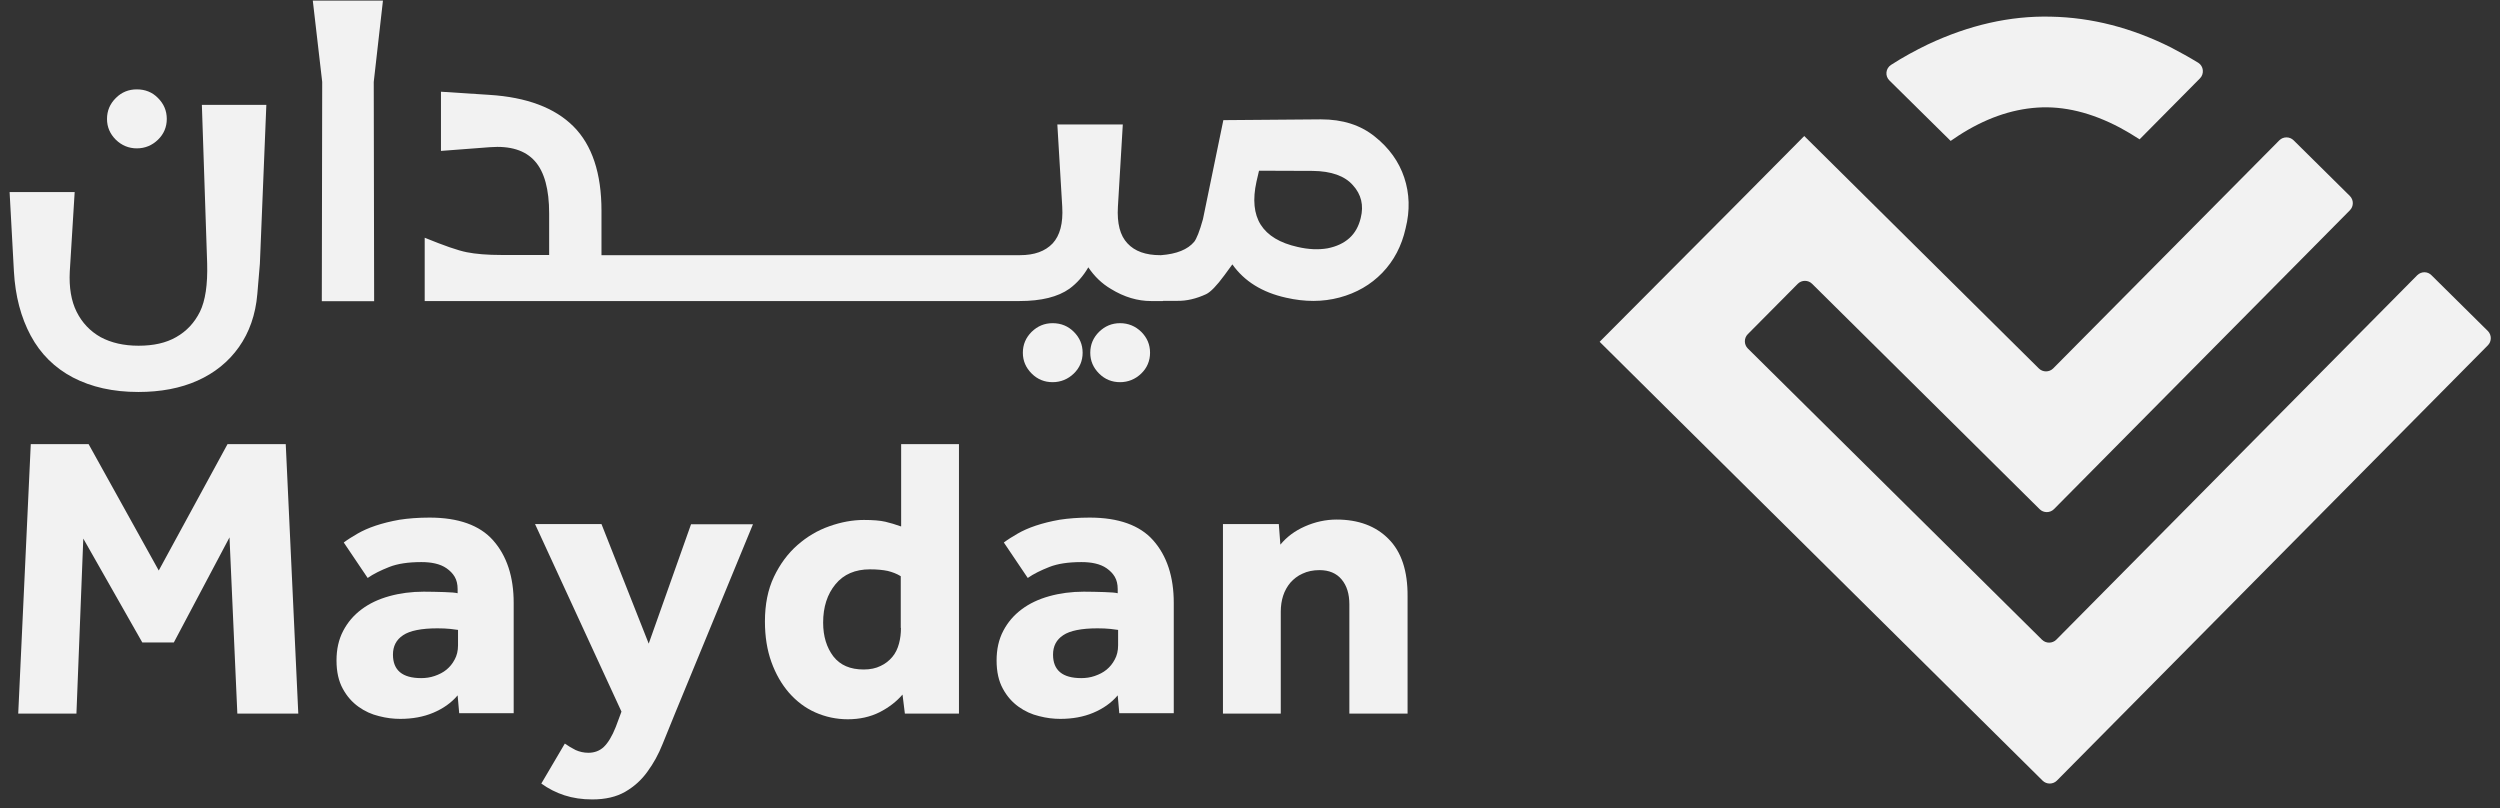
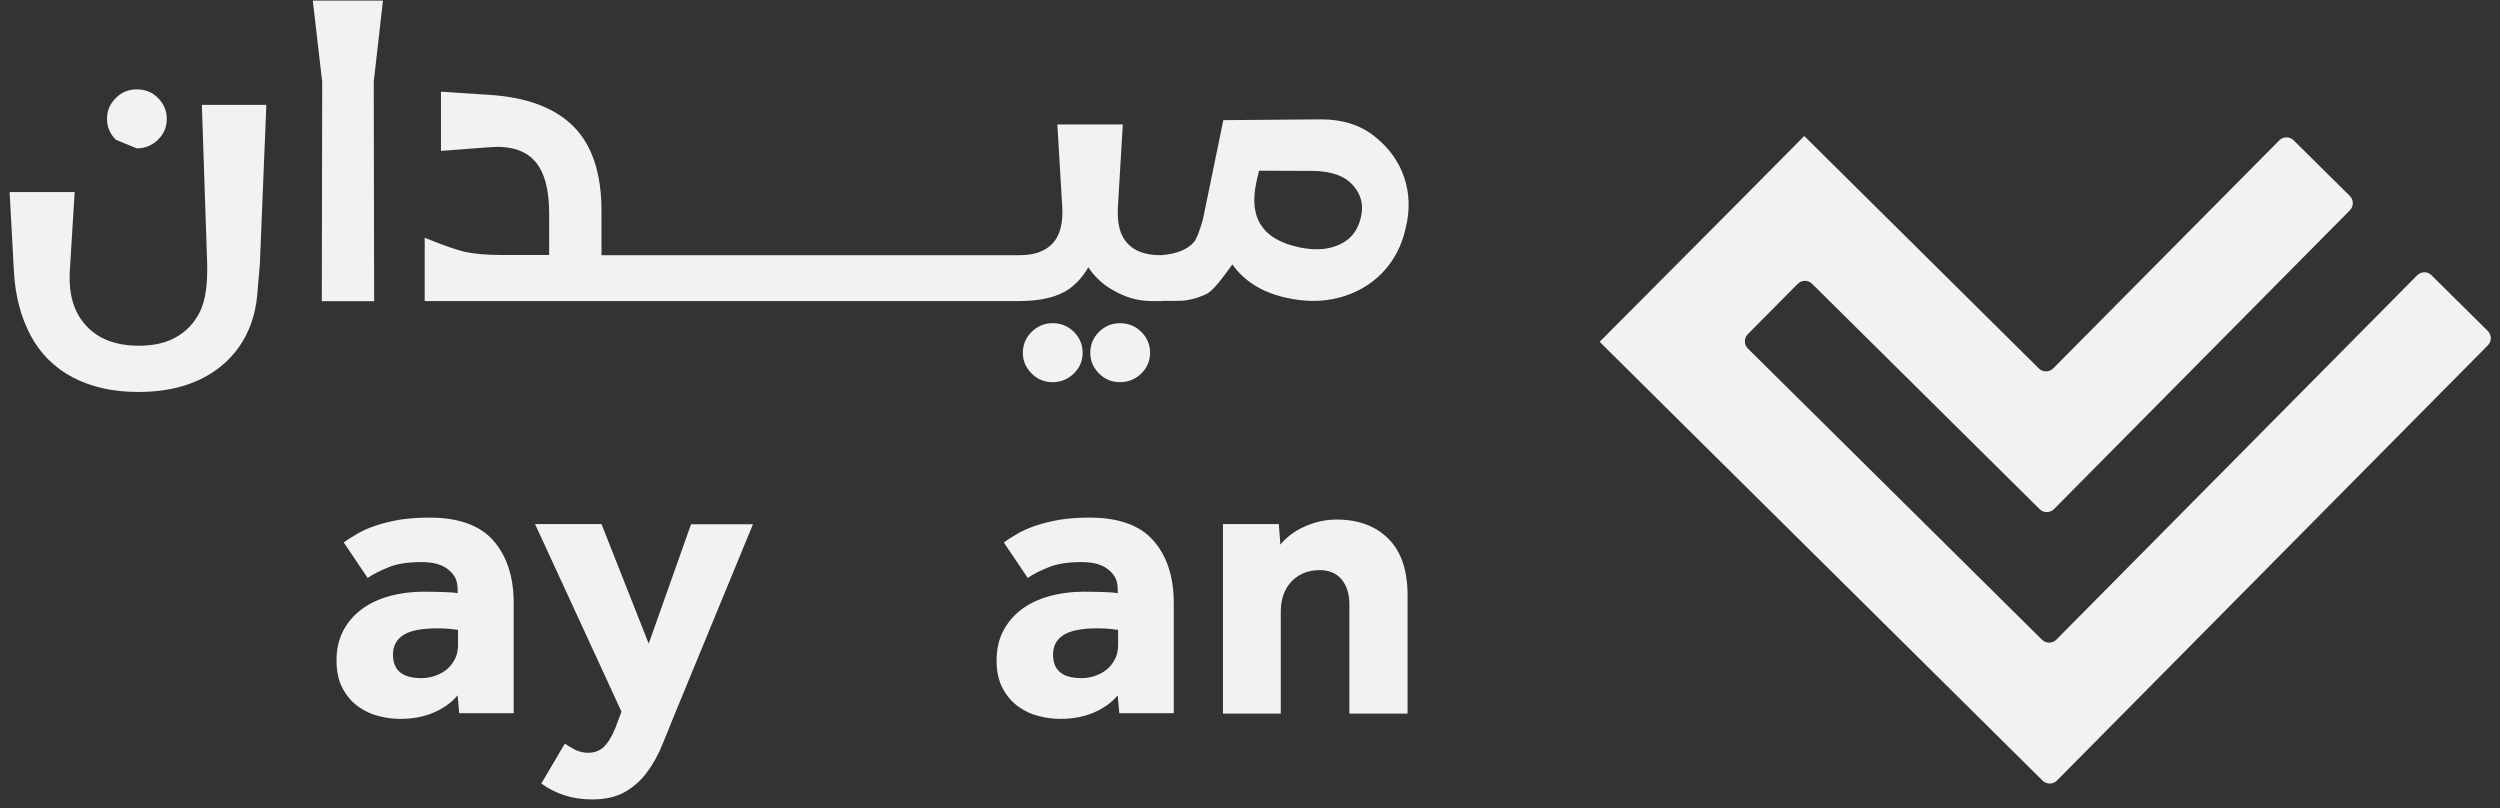
<svg xmlns="http://www.w3.org/2000/svg" version="1.1" id="Logo_Transparent" x="0px" y="0px" viewBox="0 0 127.56 41.24" style="enable-background:new 0 0 127.56 41.24;" xml:space="preserve">
  <rect x="0" y="0" width="127.56" height="41.24" fill="#333333" stroke="none" />
  <style type="text/css">
	.st0{fill:#F2F2F2;}
</style>
  <g>
    <g>
      <g>
-         <polygon class="st0" points="11.61,22.66 8.1,29.11 4.52,22.66 1.57,22.66 0.93,36.41 3.9,36.41 4.25,27.48 7.26,32.78      8.87,32.78 11.71,27.42 12.11,36.41 15.22,36.41 14.58,22.66    " />
        <path class="st0" d="M21.92,26.41c-0.58,0-1.09,0.04-1.54,0.11c-0.45,0.08-0.85,0.18-1.21,0.3c-0.36,0.12-0.67,0.26-0.93,0.41     c-0.26,0.15-0.5,0.3-0.7,0.45l1.22,1.81c0.3-0.21,0.67-0.39,1.1-0.56c0.43-0.17,0.98-0.25,1.64-0.25c0.25,0,0.48,0.02,0.7,0.07     c0.22,0.05,0.42,0.13,0.59,0.25c0.17,0.12,0.31,0.26,0.41,0.43c0.1,0.17,0.15,0.38,0.15,0.63v0.21     c-0.11-0.03-0.34-0.05-0.69-0.06c-0.35-0.01-0.7-0.02-1.04-0.02c-0.63,0-1.22,0.08-1.76,0.23c-0.54,0.15-1.01,0.37-1.41,0.67     c-0.4,0.3-0.71,0.66-0.94,1.1c-0.23,0.44-0.34,0.94-0.34,1.51c0,0.58,0.11,1.06,0.32,1.44c0.21,0.39,0.48,0.69,0.8,0.92     c0.32,0.23,0.67,0.39,1.05,0.48c0.38,0.1,0.74,0.14,1.08,0.14c0.62,0,1.18-0.1,1.68-0.31c0.5-0.21,0.92-0.5,1.25-0.89l0.08,0.91     h2.78v-5.63c0-1.33-0.35-2.4-1.05-3.19C24.48,26.8,23.39,26.41,21.92,26.41z M23.37,32.93c0,0.28-0.06,0.52-0.17,0.72     c-0.11,0.21-0.25,0.38-0.42,0.52c-0.17,0.14-0.37,0.24-0.6,0.32c-0.23,0.08-0.46,0.11-0.69,0.11c-0.96,0-1.44-0.4-1.44-1.2     c0-0.43,0.17-0.76,0.52-0.99c0.34-0.23,0.93-0.35,1.75-0.35c0.25,0,0.47,0.01,0.66,0.03c0.19,0.02,0.32,0.04,0.39,0.05V32.93z" />
        <path class="st0" d="M33.1,32.84l-2.41-6.1H27.3l4.41,9.57l-0.29,0.78c-0.19,0.48-0.4,0.82-0.61,1.02     c-0.21,0.2-0.48,0.3-0.79,0.3c-0.23,0-0.45-0.05-0.65-0.14c-0.2-0.1-0.38-0.21-0.55-0.33l-1.2,2.04c0.36,0.26,0.75,0.46,1.18,0.6     c0.43,0.14,0.9,0.21,1.42,0.21c0.67,0,1.23-0.13,1.68-0.39c0.45-0.26,0.83-0.6,1.13-1.02c0.31-0.42,0.57-0.89,0.78-1.42     c0.21-0.53,0.43-1.06,0.65-1.6l3.96-9.61h-3.16L33.1,32.84z" />
-         <path class="st0" d="M45.97,26.86c-0.28-0.1-0.54-0.18-0.8-0.24c-0.26-0.06-0.63-0.09-1.09-0.09c-0.58,0-1.17,0.11-1.76,0.32     c-0.6,0.21-1.14,0.53-1.63,0.96c-0.49,0.43-0.89,0.97-1.2,1.62c-0.31,0.65-0.46,1.41-0.46,2.28c0,0.77,0.11,1.46,0.33,2.07     c0.22,0.61,0.52,1.13,0.9,1.57c0.38,0.43,0.82,0.77,1.34,1c0.52,0.23,1.07,0.35,1.66,0.35c0.6,0,1.14-0.12,1.62-0.36     c0.47-0.24,0.86-0.54,1.17-0.9l0.12,0.97h2.76V22.66h-2.95V26.86z M45.97,32.04c0,0.28-0.03,0.54-0.1,0.8     c-0.07,0.26-0.18,0.49-0.34,0.68s-0.36,0.35-0.6,0.46c-0.24,0.12-0.53,0.18-0.86,0.18c-0.69,0-1.2-0.22-1.55-0.67     c-0.34-0.45-0.52-1.02-0.52-1.72c0-0.8,0.21-1.45,0.63-1.96c0.42-0.51,1.01-0.76,1.76-0.76c0.36,0,0.66,0.03,0.9,0.08     c0.24,0.06,0.46,0.14,0.67,0.27V32.04z" />
        <path class="st0" d="M55.6,26.41c-0.58,0-1.09,0.04-1.54,0.11c-0.45,0.08-0.85,0.18-1.21,0.3c-0.36,0.12-0.67,0.26-0.93,0.41     c-0.26,0.15-0.5,0.3-0.7,0.45l1.22,1.81c0.3-0.21,0.67-0.39,1.1-0.56c0.43-0.17,0.98-0.25,1.64-0.25c0.25,0,0.48,0.02,0.7,0.07     c0.22,0.05,0.42,0.13,0.59,0.25c0.17,0.12,0.31,0.26,0.41,0.43c0.1,0.17,0.15,0.38,0.15,0.63v0.21     c-0.11-0.03-0.34-0.05-0.69-0.06c-0.35-0.01-0.7-0.02-1.04-0.02c-0.63,0-1.22,0.08-1.76,0.23c-0.54,0.15-1.01,0.37-1.41,0.67     c-0.4,0.3-0.71,0.66-0.94,1.1c-0.23,0.44-0.34,0.94-0.34,1.51c0,0.58,0.11,1.06,0.32,1.44c0.21,0.39,0.48,0.69,0.8,0.92     c0.32,0.23,0.67,0.39,1.05,0.48c0.38,0.1,0.74,0.14,1.08,0.14c0.62,0,1.18-0.1,1.68-0.31c0.5-0.21,0.92-0.5,1.25-0.89l0.08,0.91     h2.78v-5.63c0-1.33-0.35-2.4-1.05-3.19C58.16,26.8,57.07,26.41,55.6,26.41z M57.05,32.93c0,0.28-0.06,0.52-0.17,0.72     c-0.11,0.21-0.25,0.38-0.42,0.52c-0.17,0.14-0.37,0.24-0.6,0.32c-0.23,0.08-0.46,0.11-0.69,0.11c-0.96,0-1.44-0.4-1.44-1.2     c0-0.43,0.17-0.76,0.52-0.99c0.34-0.23,0.93-0.35,1.75-0.35c0.25,0,0.47,0.01,0.66,0.03c0.19,0.02,0.32,0.04,0.39,0.05V32.93z" />
        <path class="st0" d="M70.85,27.5c-0.65-0.66-1.54-0.99-2.65-0.99c-0.56,0-1.1,0.12-1.62,0.35c-0.52,0.23-0.93,0.54-1.25,0.93     l-0.08-1.05h-2.85v9.67h2.95v-5.2c0-0.29,0.04-0.56,0.12-0.81c0.08-0.25,0.21-0.48,0.37-0.67c0.17-0.19,0.37-0.35,0.62-0.46     c0.25-0.12,0.54-0.18,0.87-0.18c0.48,0,0.86,0.16,1.12,0.47c0.27,0.32,0.4,0.74,0.4,1.28v5.57h2.97v-5.98     C71.83,29.14,71.51,28.16,70.85,27.5z" />
      </g>
      <g>
        <path class="st0" d="M10.57,13.43c0.03,1.09-0.09,1.91-0.37,2.48c-0.28,0.56-0.68,0.99-1.21,1.29c-0.52,0.3-1.16,0.44-1.92,0.44     c-0.76,0-1.4-0.15-1.94-0.44c-0.53-0.3-0.94-0.73-1.22-1.29c-0.28-0.56-0.39-1.25-0.35-2.05L3.81,9.8H0.49l0.22,4.05     c0.07,1.26,0.36,2.35,0.86,3.28c0.5,0.93,1.22,1.64,2.15,2.13c0.94,0.49,2.05,0.74,3.34,0.74c1.14,0,2.15-0.19,3.02-0.58     c0.87-0.39,1.58-0.96,2.11-1.71c0.53-0.75,0.85-1.65,0.94-2.71l0.13-1.54l0.33-8.11H10.3L10.57,13.43z" />
-         <path class="st0" d="M6.98,7.57c0.42,0,0.78-0.15,1.08-0.44c0.3-0.29,0.45-0.65,0.45-1.06c0-0.42-0.15-0.77-0.45-1.07     C7.77,4.7,7.4,4.56,6.98,4.56C6.57,4.56,6.21,4.7,5.91,5c-0.3,0.3-0.45,0.65-0.45,1.07c0,0.41,0.15,0.76,0.45,1.06     C6.21,7.42,6.57,7.57,6.98,7.57z" />
+         <path class="st0" d="M6.98,7.57c0.42,0,0.78-0.15,1.08-0.44c0.3-0.29,0.45-0.65,0.45-1.06c0-0.42-0.15-0.77-0.45-1.07     C7.77,4.7,7.4,4.56,6.98,4.56C6.57,4.56,6.21,4.7,5.91,5c-0.3,0.3-0.45,0.65-0.45,1.07c0,0.41,0.15,0.76,0.45,1.06     z" />
        <polygon class="st0" points="15.96,0.03 16.44,4.18 16.42,15.37 19.09,15.37 19.07,4.18 19.54,0.03    " />
        <path class="st0" d="M57.15,16.49c-0.42,0-0.77,0.15-1.07,0.44c-0.3,0.3-0.45,0.65-0.45,1.07c0,0.41,0.15,0.76,0.45,1.06     c0.3,0.3,0.66,0.44,1.07,0.44s0.78-0.15,1.08-0.44c0.3-0.29,0.45-0.65,0.45-1.06c0-0.42-0.15-0.77-0.45-1.07     C57.93,16.64,57.57,16.49,57.15,16.49z" />
        <path class="st0" d="M53.71,16.49c-0.42,0-0.77,0.15-1.07,0.44c-0.3,0.3-0.45,0.65-0.45,1.07c0,0.41,0.15,0.76,0.45,1.06     c0.3,0.3,0.66,0.44,1.07,0.44s0.78-0.15,1.08-0.44c0.3-0.29,0.45-0.65,0.45-1.06c0-0.42-0.15-0.77-0.45-1.07     C54.5,16.64,54.14,16.49,53.71,16.49z" />
        <path class="st0" d="M71.65,9.06c-0.27-0.81-0.77-1.51-1.5-2.09c-0.73-0.59-1.64-0.88-2.75-0.88l-4.98,0.04l-1.04,5.05     c-0.17,0.62-0.33,1.01-0.45,1.16c-0.33,0.39-0.89,0.62-1.69,0.68h-0.04c-0.74,0-1.3-0.2-1.67-0.6c-0.38-0.4-0.54-1.02-0.49-1.87     l0.25-4.2h-3.34l0.25,4.2c0.05,0.85-0.12,1.47-0.49,1.87c-0.38,0.4-0.93,0.6-1.67,0.6H30.69v-2.27c0-1.91-0.48-3.35-1.43-4.3     c-0.95-0.95-2.38-1.49-4.29-1.61L22.5,4.68V7.7L25,7.51c1.04-0.08,1.8,0.16,2.29,0.71c0.49,0.55,0.73,1.44,0.73,2.67v2.12h-2.43     c-0.73,0-1.32-0.05-1.77-0.14c-0.46-0.09-1.17-0.34-2.15-0.74v3.23h30.35c1.11,0,1.96-0.21,2.55-0.63     c0.38-0.28,0.7-0.64,0.96-1.09c0.31,0.46,0.69,0.83,1.15,1.1c0.68,0.42,1.37,0.62,2.05,0.62h0.6l0.03-0.01h0.7     c0.49,0.01,0.98-0.11,1.48-0.34c0.23-0.11,0.54-0.43,0.93-0.96l0.41-0.56c0.61,0.86,1.52,1.43,2.74,1.7     c0.96,0.22,1.87,0.22,2.73-0.01c0.86-0.23,1.59-0.65,2.18-1.26c0.59-0.61,0.99-1.37,1.19-2.27C71.95,10.74,71.92,9.87,71.65,9.06     z M69.43,11.12c-0.1,0.42-0.29,0.77-0.58,1.03c-0.29,0.26-0.66,0.43-1.11,0.52c-0.46,0.08-0.97,0.06-1.53-0.07     c-0.9-0.2-1.53-0.58-1.88-1.13c-0.35-0.55-0.42-1.29-0.22-2.2l0.13-0.56l2.74,0.01c0.95,0.01,1.64,0.26,2.05,0.73     C69.46,9.92,69.59,10.48,69.43,11.12z" />
      </g>
    </g>
    <g>
      <path class="st0" d="M123.34,14.04l-18.42,18.6c-0.2,0.2-0.53,0.2-0.73,0L89.18,17.78c-0.2-0.2-0.2-0.53,0-0.73l2.55-2.57    c0.2-0.2,0.53-0.2,0.73,0l8.37,8.29l3.24,3.21c0.2,0.2,0.53,0.2,0.73,0l15.1-15.25c0.2-0.2,0.2-0.53,0-0.73l-2.87-2.84    c-0.2-0.2-0.53-0.2-0.73,0L104.76,18.8c-0.2,0.2-0.53,0.2-0.73,0L92.06,6.94l-3.57,3.6l-6.87,6.9l3.6,3.57l0,0l15.76,15.61v0    l3.24,3.21c0.2,0.2,0.53,0.2,0.73,0l21.99-22.21c0.2-0.2,0.2-0.53,0-0.73l-2.87-2.84C123.87,13.84,123.55,13.84,123.34,14.04z" />
      <g>
-         <path class="st0" d="M99.53,7.19c0.13-0.09,0.27-0.18,0.4-0.27c1.33-0.86,2.67-1.34,4.02-1.43c1.35-0.09,2.76,0.25,4.23,1.03     c0.32,0.17,0.65,0.37,0.99,0.59L112.25,4c0.23-0.23,0.19-0.63-0.09-0.8c-0.46-0.28-0.93-0.54-1.39-0.78c-2-1-4.04-1.53-6.13-1.57     c-2.08-0.05-4.18,0.43-6.28,1.42c-0.62,0.3-1.25,0.64-1.87,1.04c-0.28,0.18-0.32,0.57-0.08,0.8L99.53,7.19z" />
-       </g>
+         </g>
    </g>
  </g>
</svg>